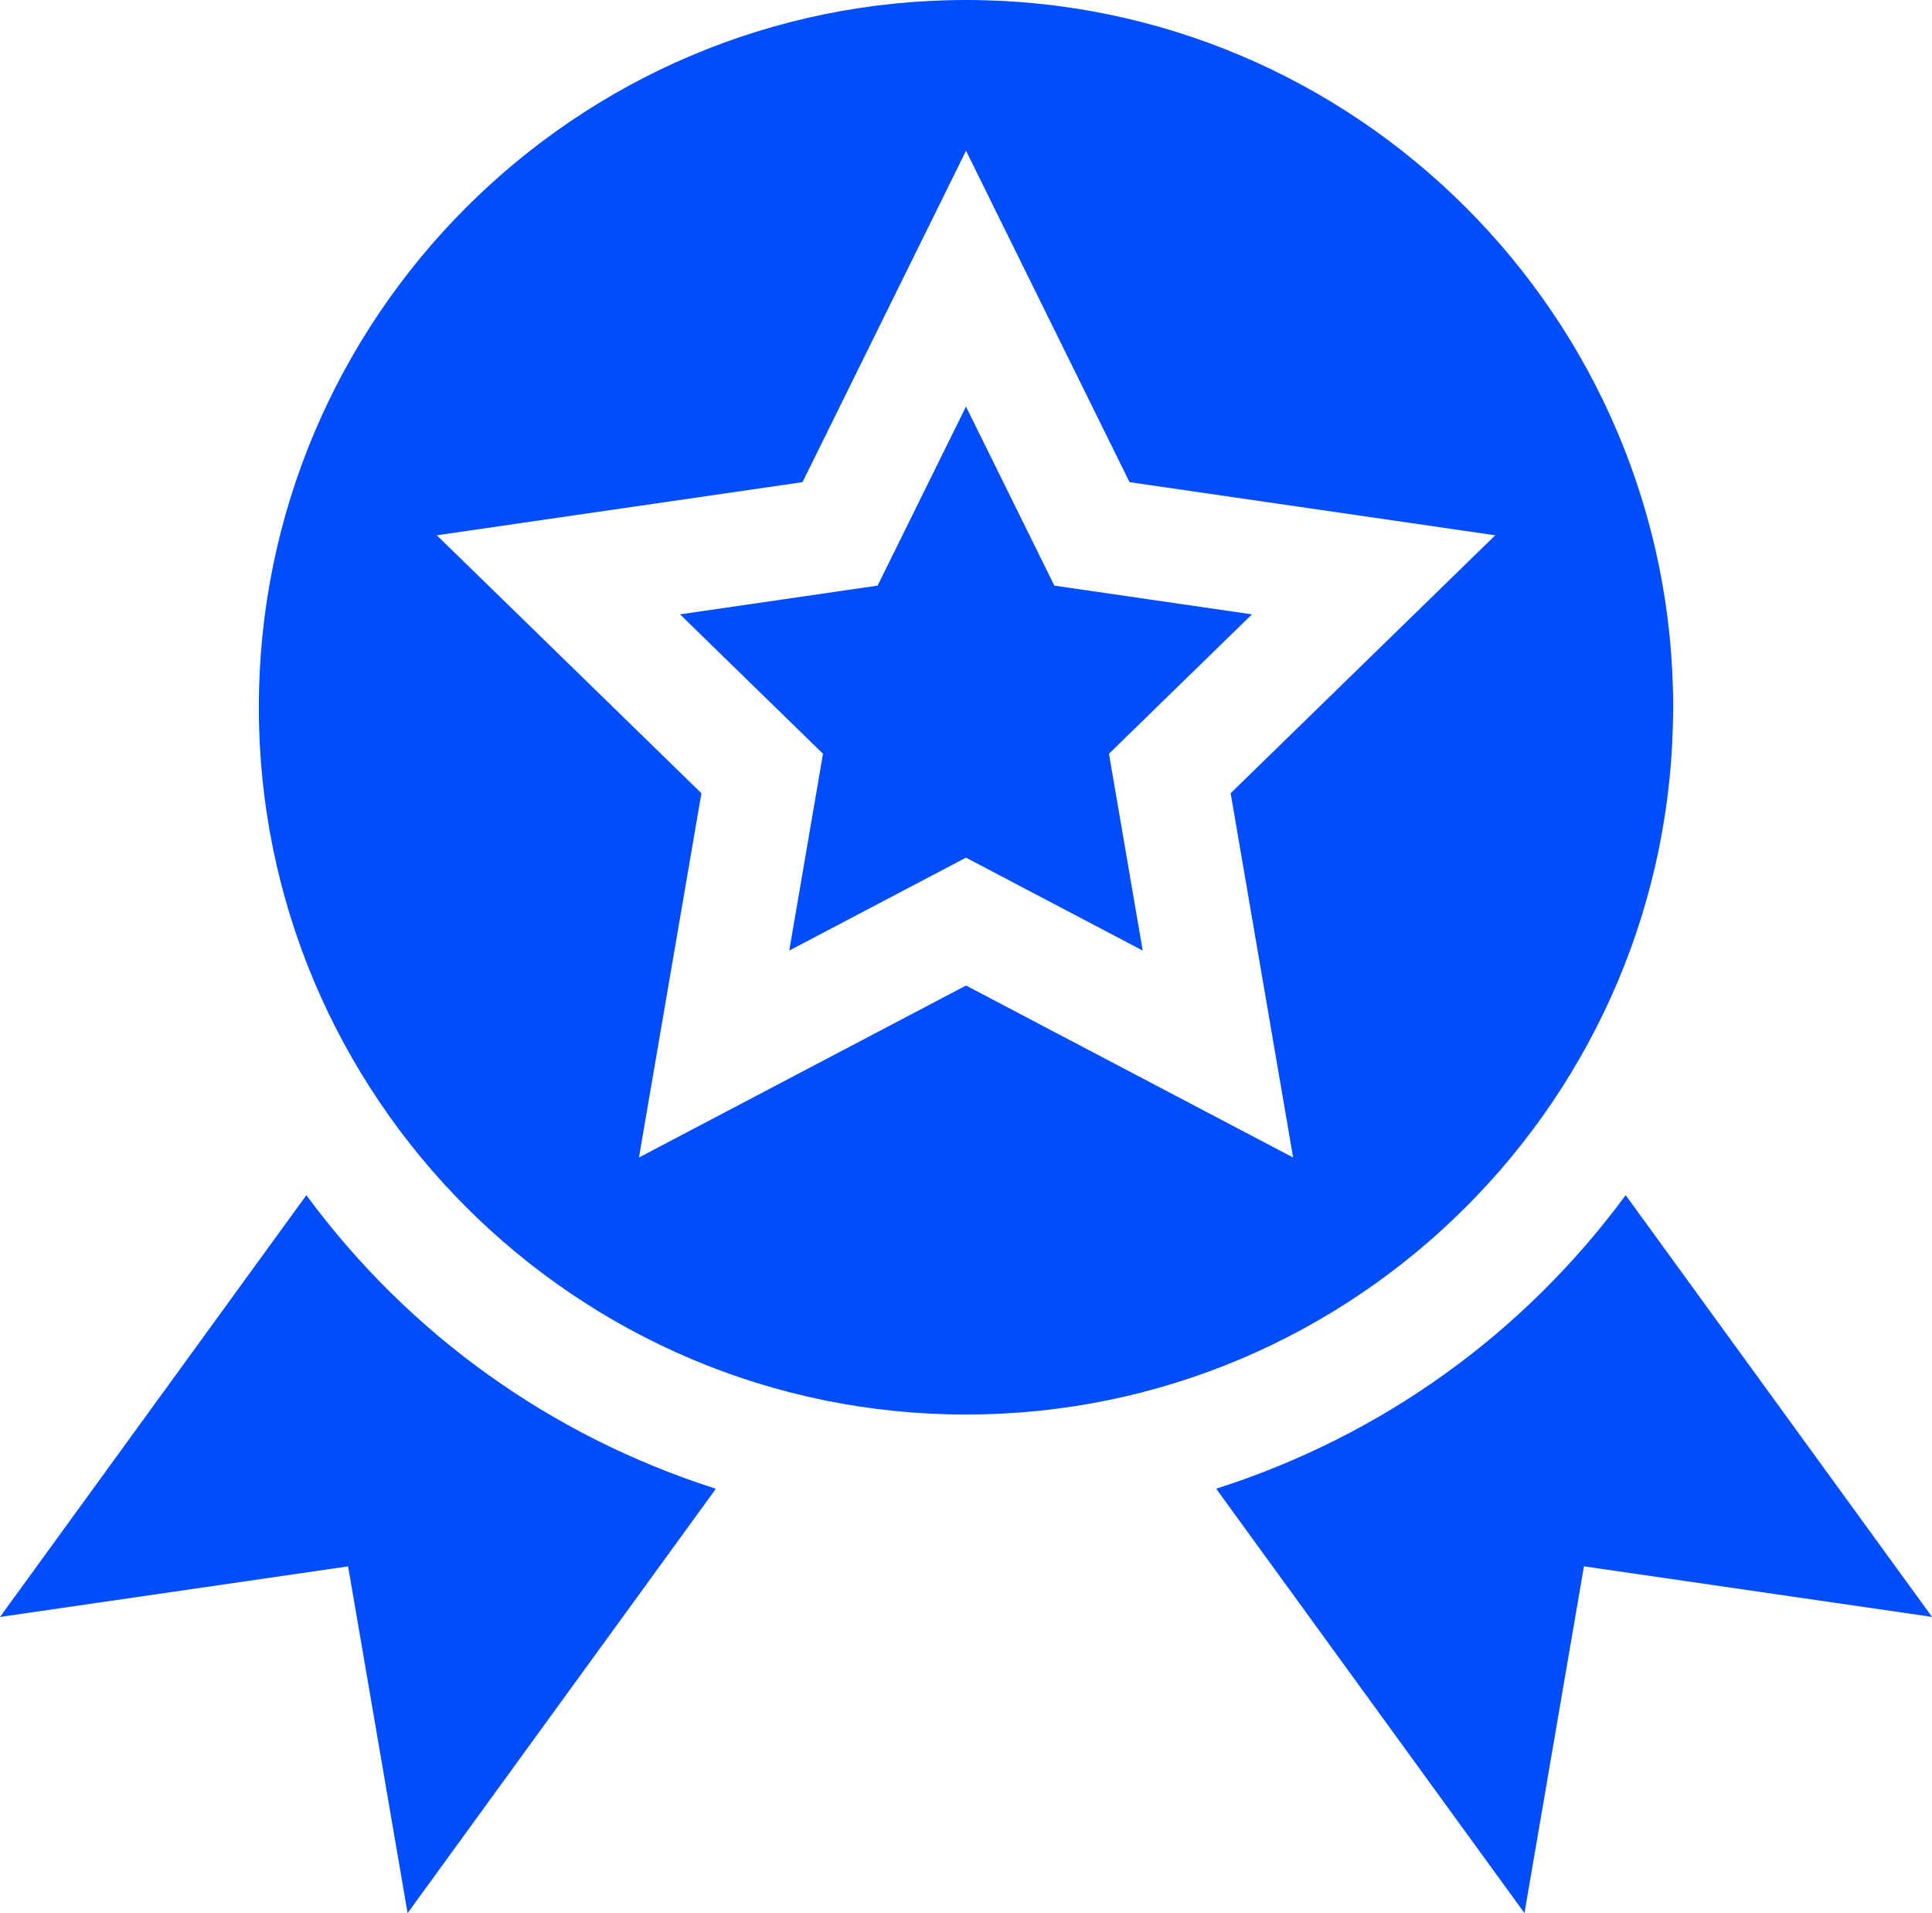
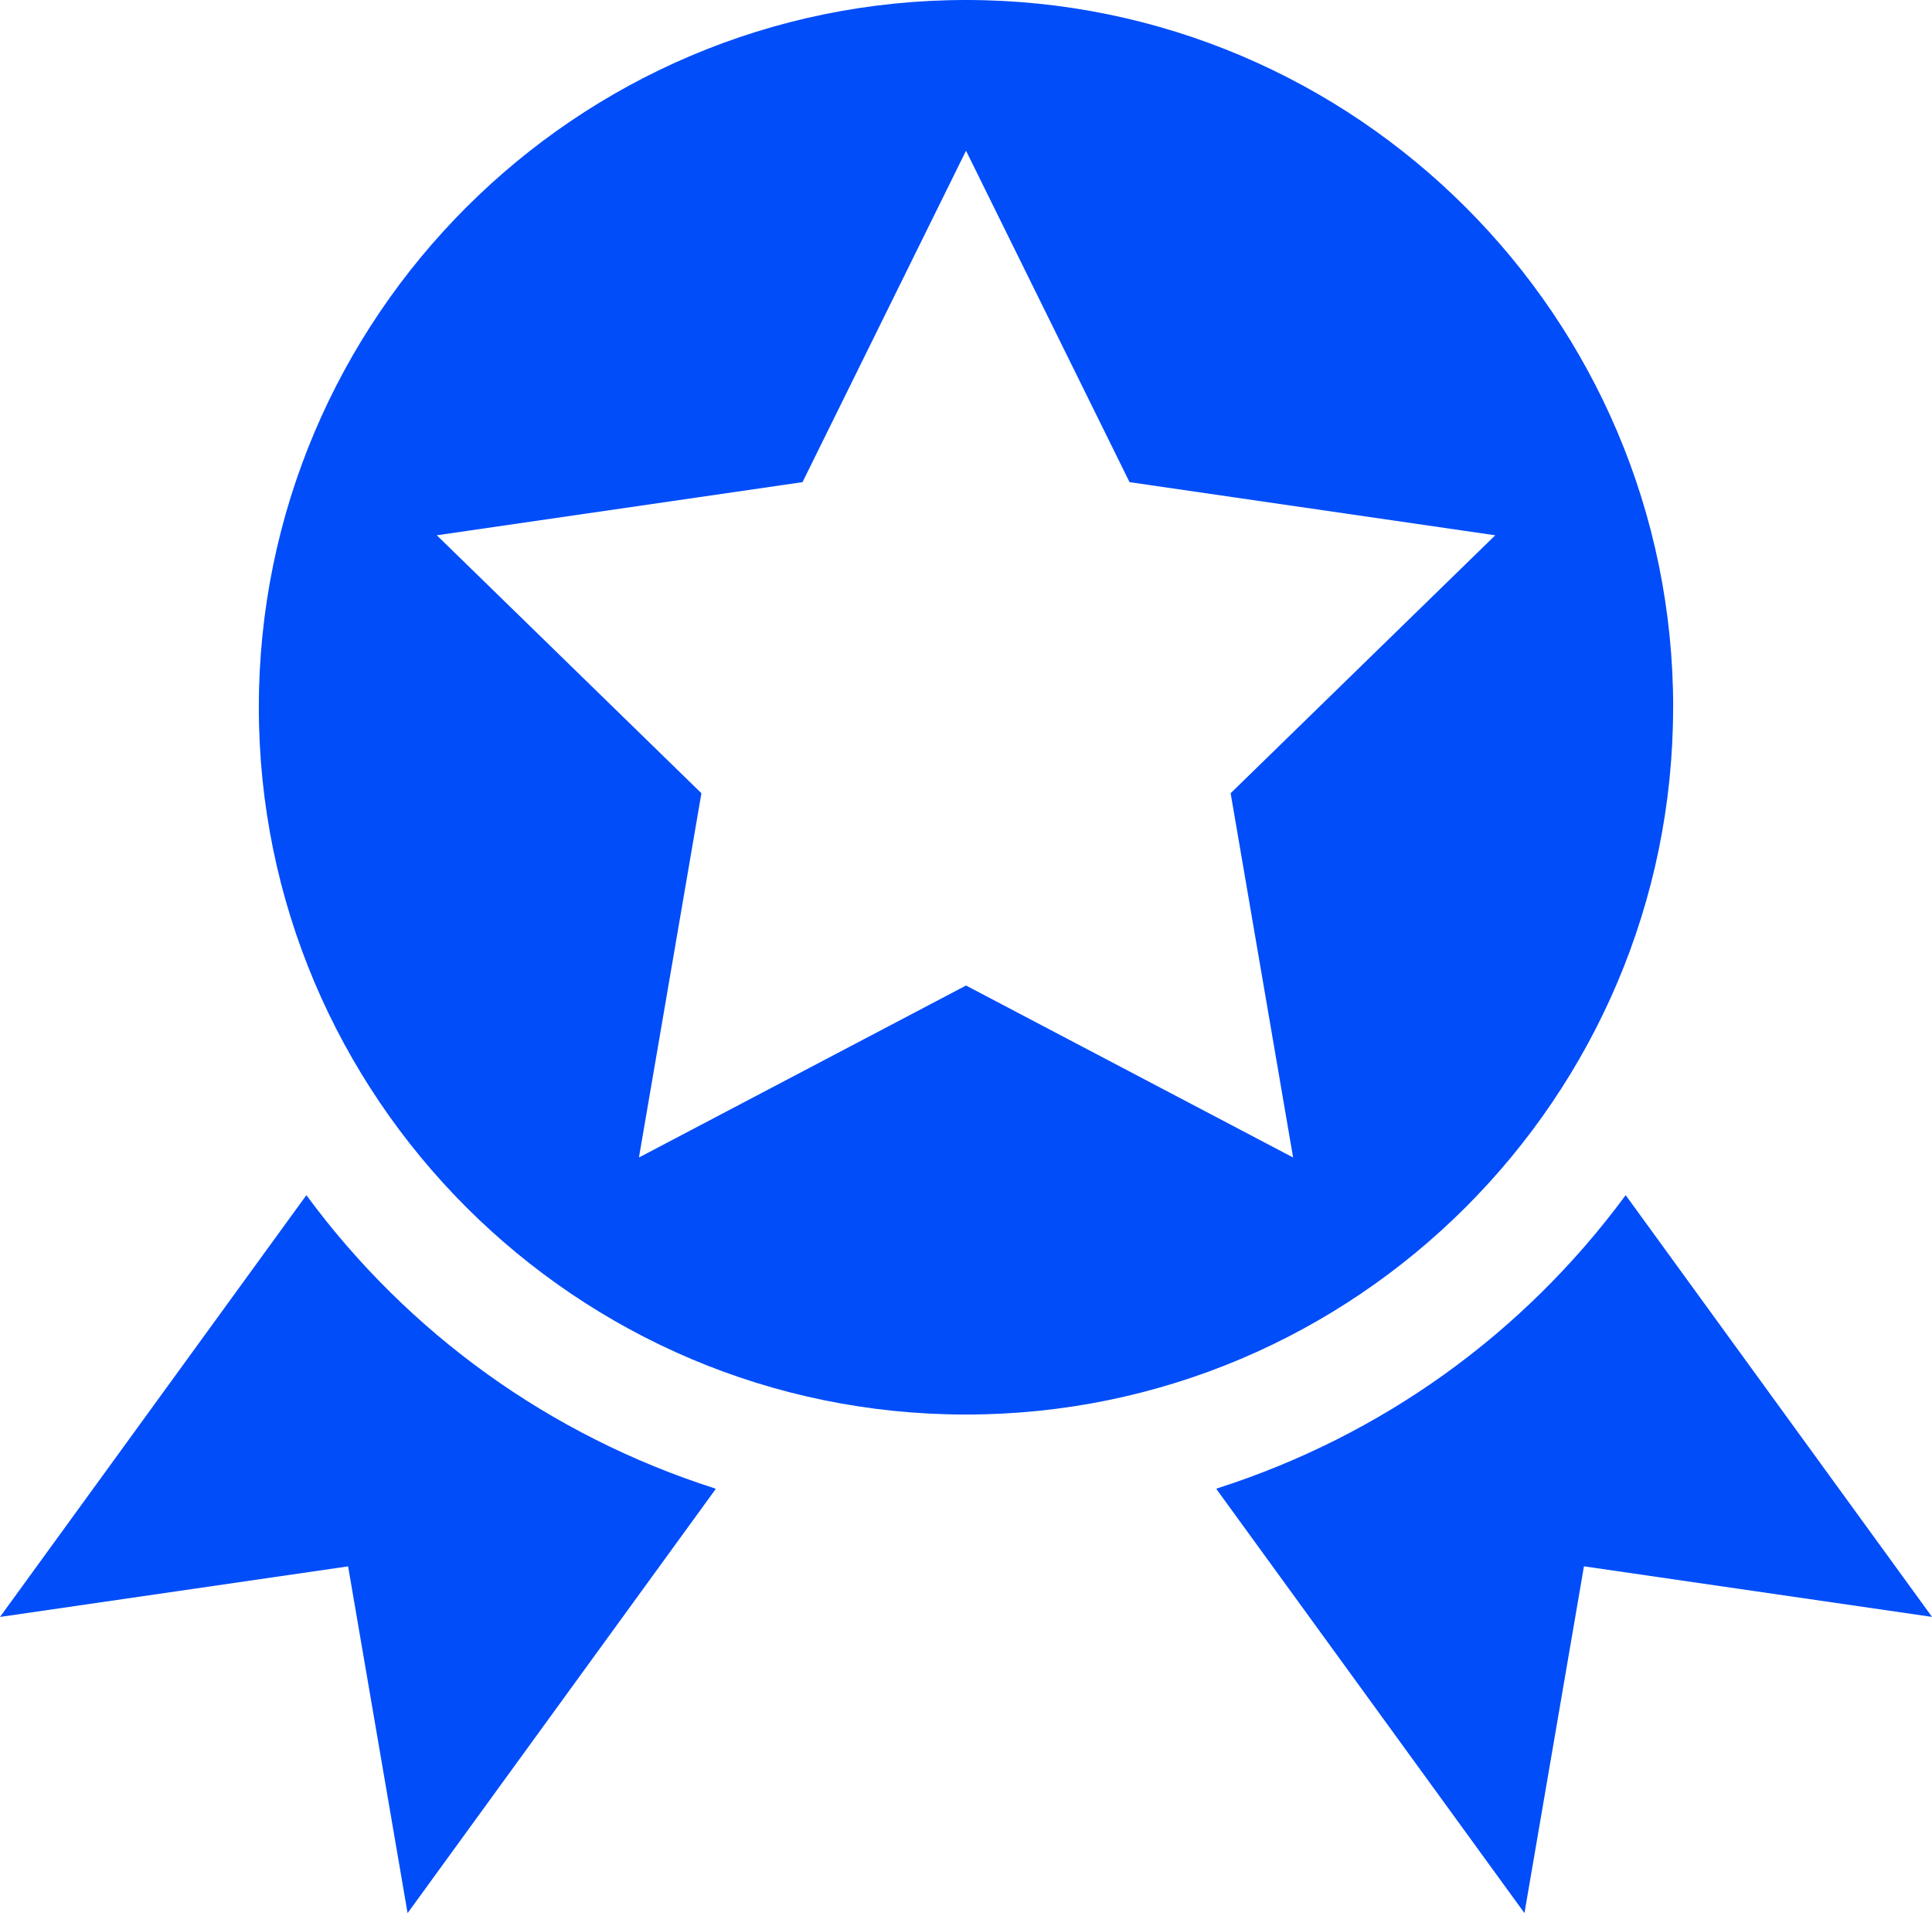
<svg xmlns="http://www.w3.org/2000/svg" id="Layer_2" data-name="Layer 2" viewBox="0 0 400.77 396.79">
  <defs>
    <style>
      .cls-1 {
        fill: #014df9;
      }
    </style>
  </defs>
  <g id="Layer_1-2" data-name="Layer 1">
    <g>
-       <path class="cls-1" d="M259.7,127.42l-40.99-5.96-18.33-37.14-18.33,37.14-40.99,5.96,29.66,28.91-7,40.82,36.66-19.27,36.66,19.27-7-40.82,29.66-28.91Z" />
      <path class="cls-1" d="M347.08,146.69C347.08,65.81,281.27,0,200.39,0S53.69,65.81,53.69,146.69s65.81,146.69,146.69,146.69,146.69-65.81,146.69-146.69h0Zm-146.69,57.71l-67.85,35.67,12.96-75.55-54.89-53.5,75.86-11.02L200.39,31.26l33.92,68.74,75.86,11.02-54.89,53.5,12.96,75.55-67.85-35.67Zm136.85,43.5l-.07,.05c-21.14,28.67-50.49,49.79-84.67,60.74l-.18,.13,63.91,87.96,12.34-71.92,72.21,10.49-63.54-87.45Zm-273.63,.05l-.07-.05L0,335.36l72.21-10.49,12.34,71.92,63.91-87.96-.18-.13c-34.18-10.95-63.53-32.07-84.67-60.74h0Z" />
    </g>
  </g>
</svg>